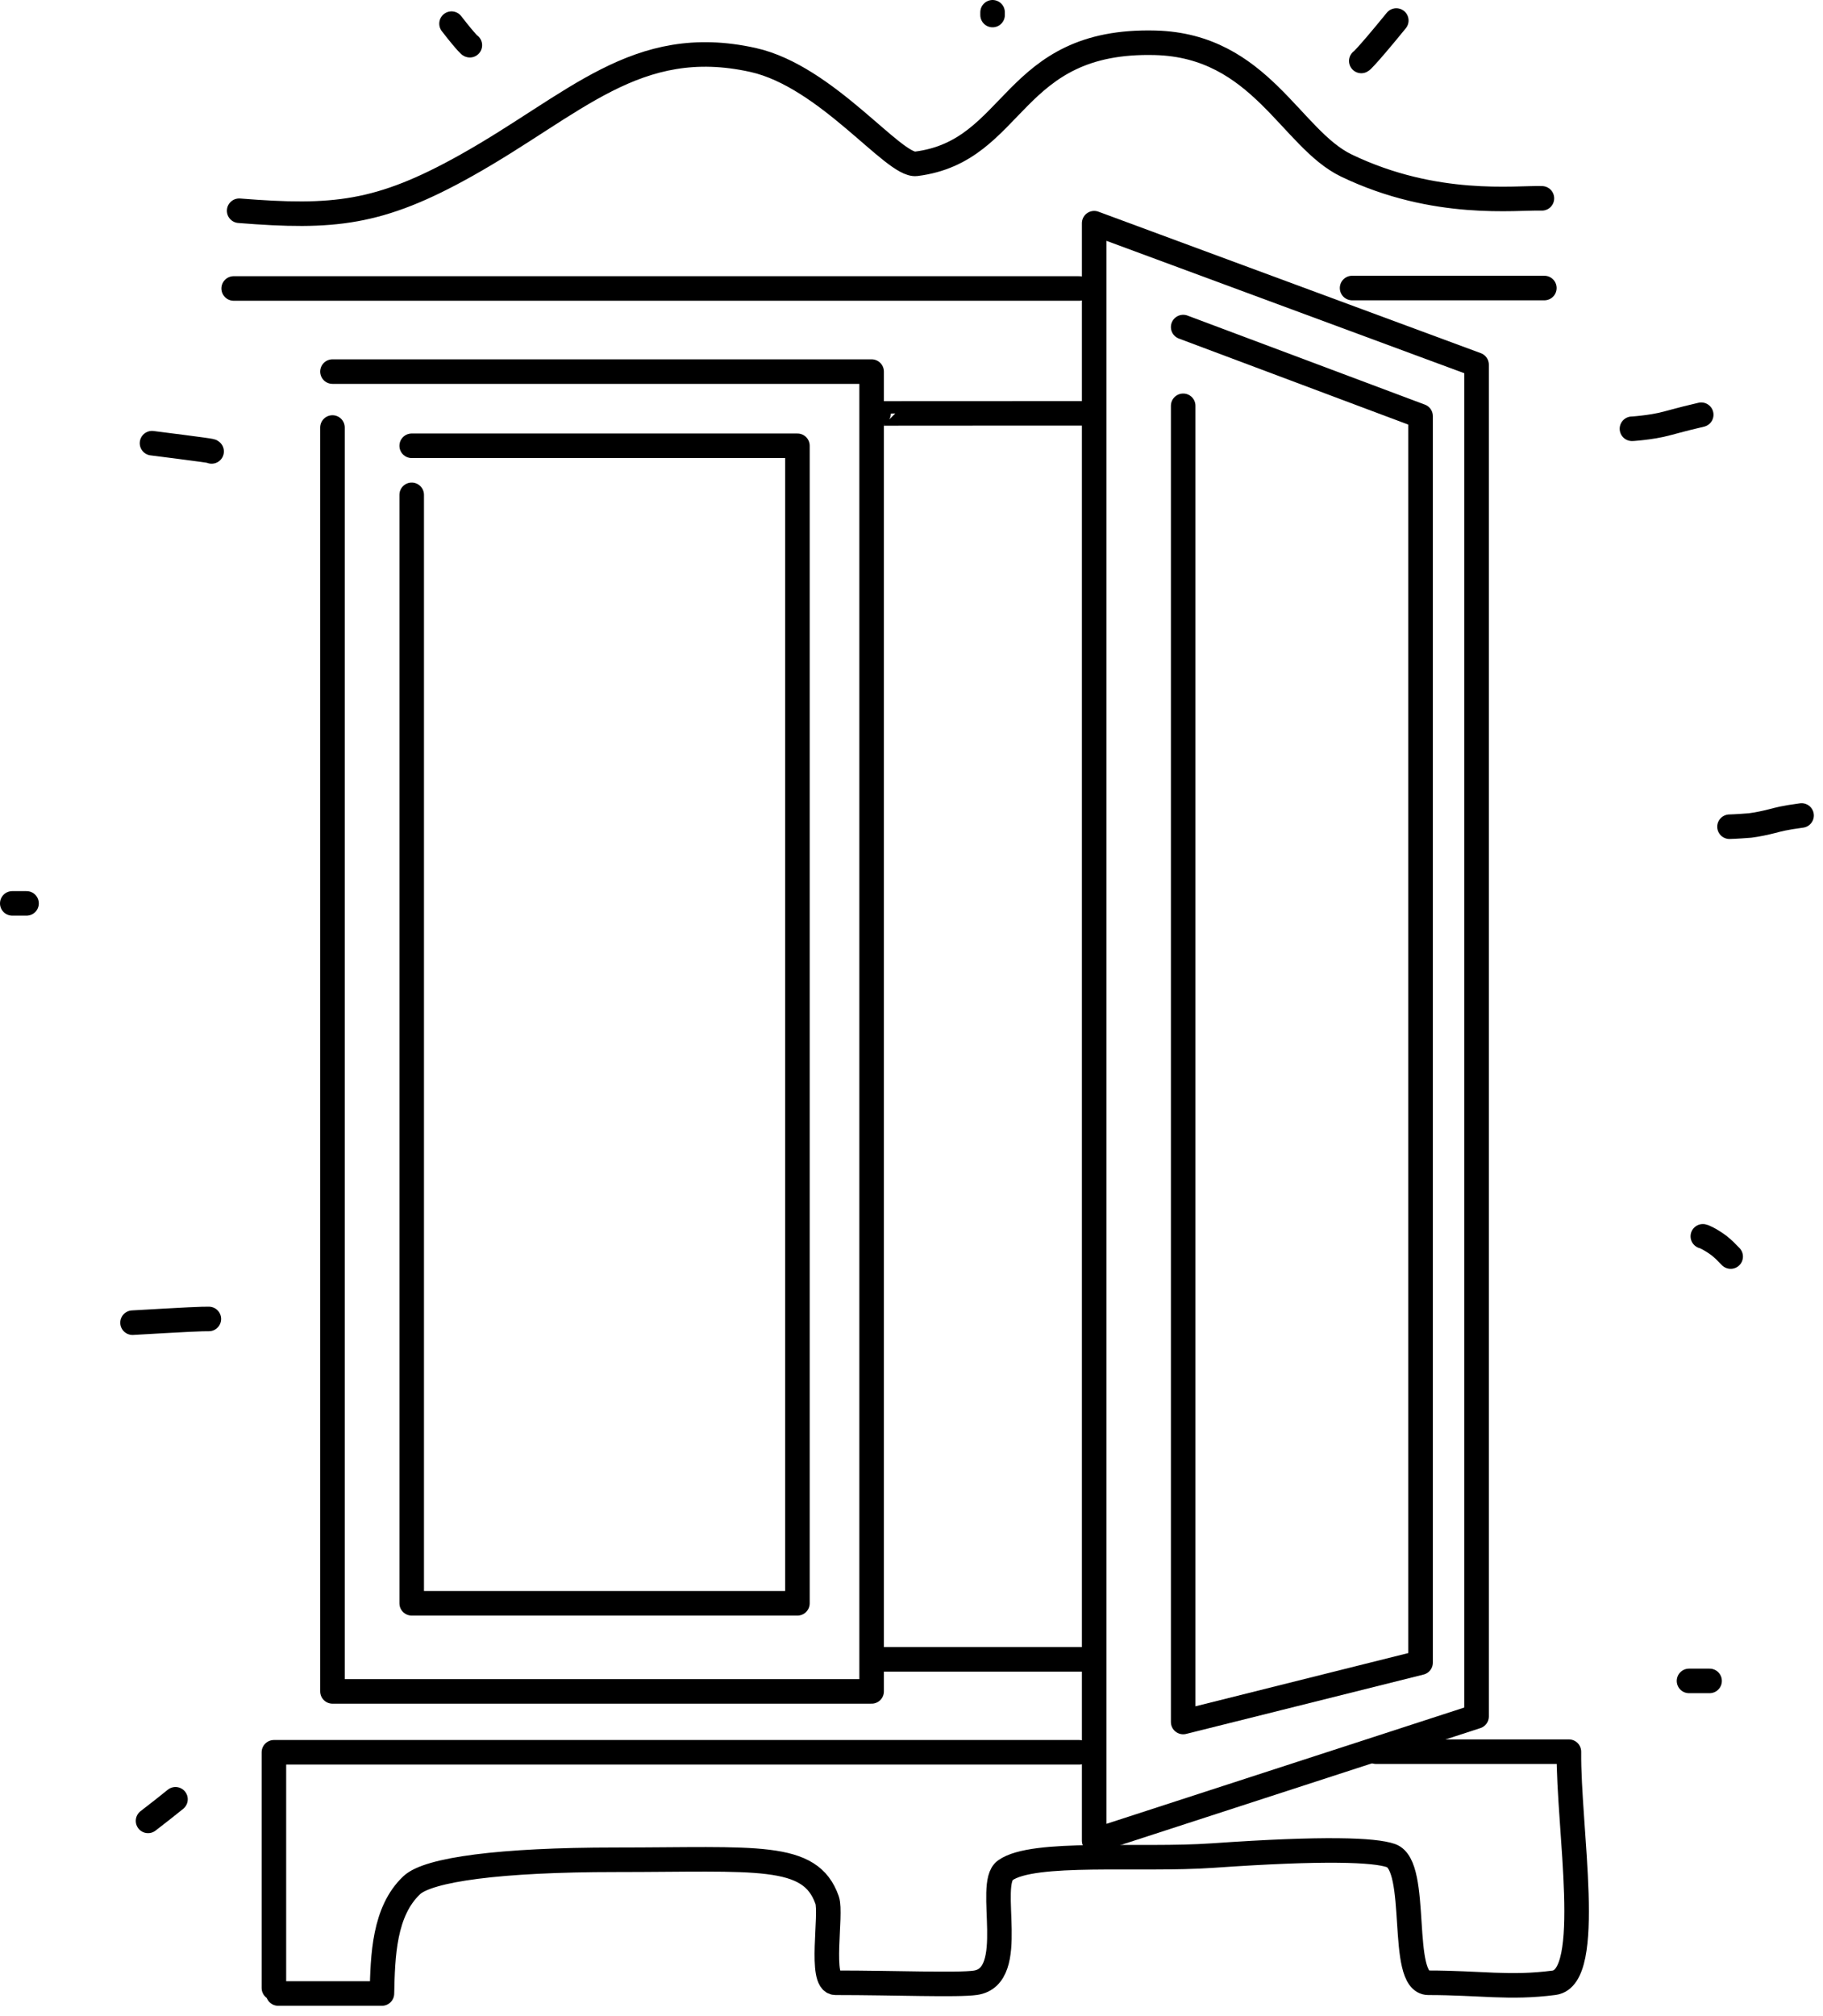
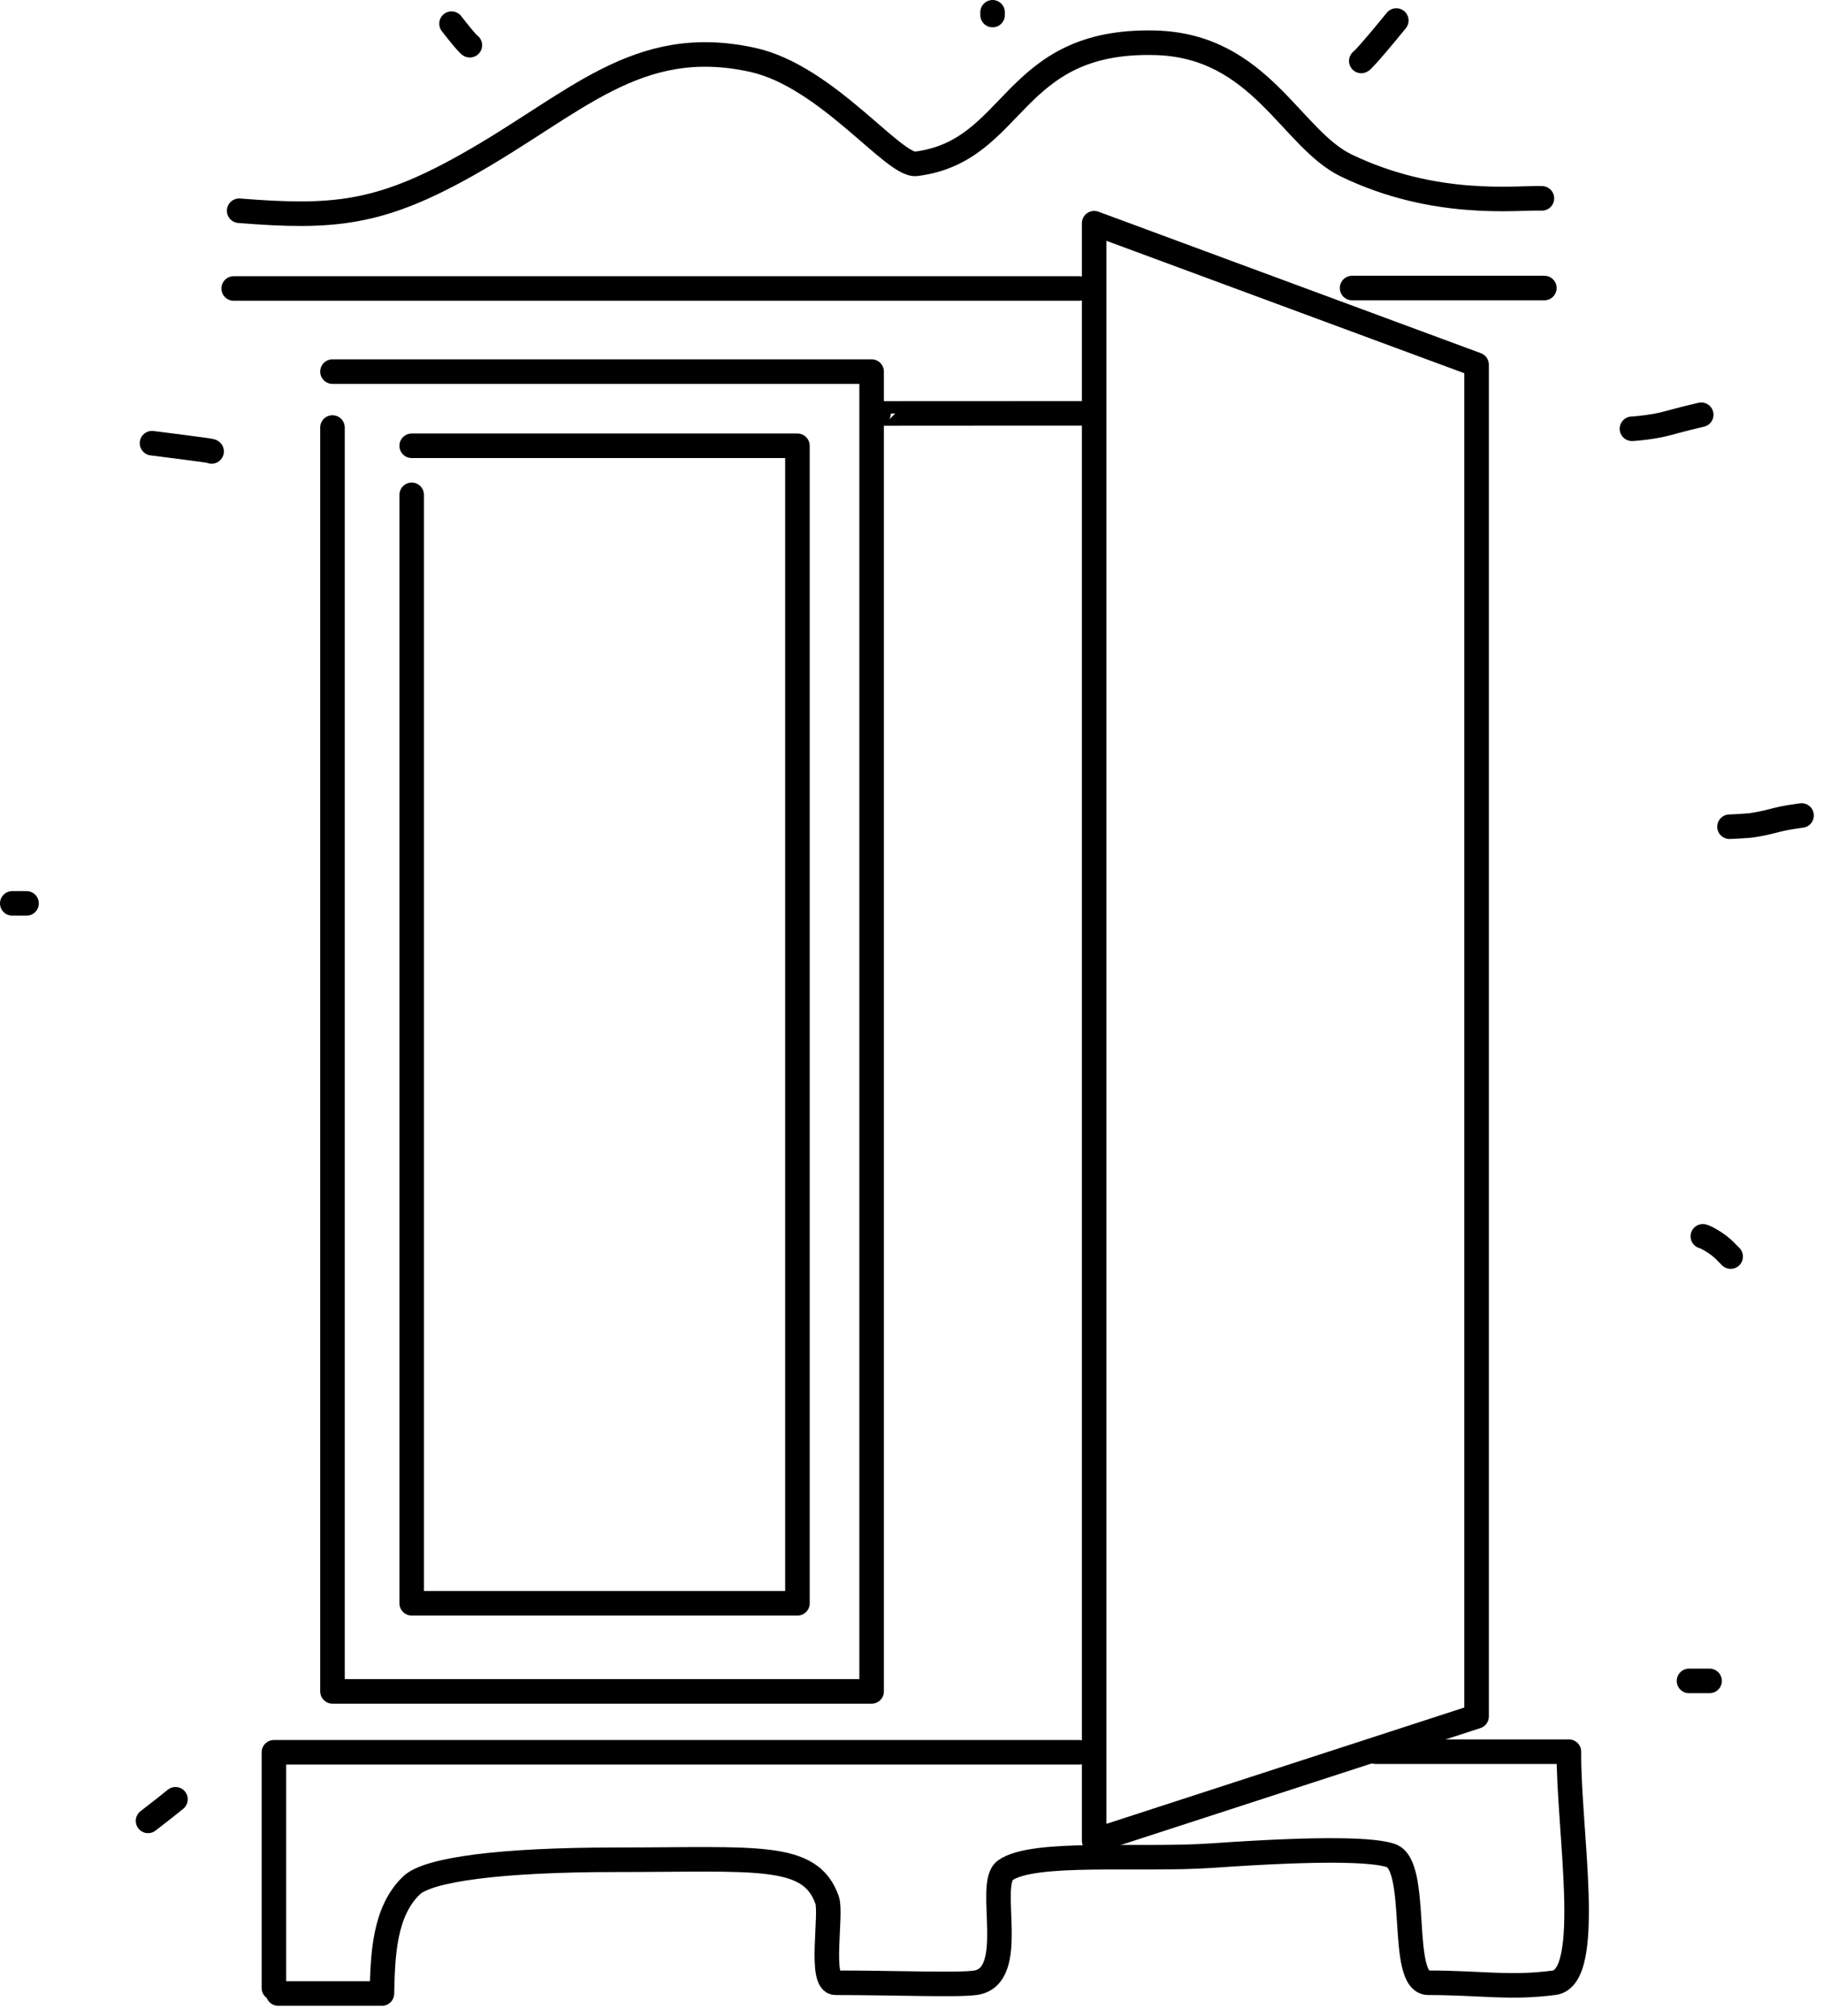
<svg xmlns="http://www.w3.org/2000/svg" width="104" height="115" viewBox="0 0 104 115" fill="none">
  <path d="M13.644 12.02C19.015 12.447 21.627 12.217 26.585 9.442C32.802 5.962 36.304 1.946 42.954 3.419C47.162 4.351 50.992 9.504 52.264 9.344C58.02 8.621 57.607 2.221 65.912 2.441C71.899 2.6 73.642 7.919 76.81 9.442C81.888 11.883 86.492 11.262 87.964 11.313" stroke="black" stroke-width="1.4" stroke-linecap="round" />
  <path d="M13.331 16.453H61.575" stroke="black" stroke-width="1.4" stroke-linecap="round" />
  <path d="M93.101 24.455C93.137 24.455 93.173 24.455 93.45 24.428C93.727 24.4 94.243 24.345 94.751 24.234C95.258 24.123 95.741 23.957 97.053 23.654" stroke="black" stroke-width="1.4" stroke-linecap="round" />
  <path d="M98.666 47.152C98.688 47.152 99.067 47.143 99.847 47.081C100.26 47.028 100.708 46.932 101.084 46.836C101.46 46.74 101.751 46.648 102.778 46.511" stroke="black" stroke-width="1.4" stroke-linecap="round" />
  <path d="M97.145 70.514C97.186 70.523 97.228 70.531 97.385 70.612C97.542 70.694 97.813 70.847 98.058 71.035C98.304 71.224 98.515 71.443 98.733 71.669" stroke="black" stroke-width="1.4" stroke-linecap="round" />
  <path d="M96.356 95.871H97.53" stroke="black" stroke-width="1.4" stroke-linecap="round" />
  <path d="M12.072 25.748C12.072 25.735 12.072 25.723 11.511 25.645C10.95 25.567 9.828 25.424 8.672 25.277" stroke="black" stroke-width="1.4" stroke-linecap="round" />
  <path d="M0.7 51.525H1.514" stroke="black" stroke-width="1.4" stroke-linecap="round" />
-   <path d="M11.915 75.227C11.702 75.227 11.489 75.227 10.768 75.262C10.046 75.297 8.822 75.367 7.561 75.439" stroke="black" stroke-width="1.4" stroke-linecap="round" />
  <path d="M26.805 2.579C26.793 2.579 26.782 2.579 26.64 2.423C26.498 2.267 26.226 1.954 25.759 1.349" stroke="black" stroke-width="1.4" stroke-linecap="round" />
  <path d="M56.625 0.7V0.858" stroke="black" stroke-width="1.4" stroke-linecap="round" />
  <path d="M77.66 3.477C77.684 3.466 77.708 3.454 77.957 3.181C78.205 2.908 78.677 2.373 79.657 1.17" stroke="black" stroke-width="1.4" stroke-linecap="round" />
  <path d="M10.011 102.622C9.589 102.962 9.166 103.302 8.446 103.854" stroke="black" stroke-width="1.4" stroke-linecap="round" />
  <path d="M18.967 24.383V96.469H49.725V21.194H18.967" stroke="black" stroke-width="1.4" stroke-linecap="round" stroke-linejoin="round" />
  <path d="M23.487 28.223V91.444H45.493V25.425H23.487" stroke="black" stroke-width="1.4" stroke-linecap="round" stroke-linejoin="round" />
-   <path d="M67.499 23.145V98.215L81.042 94.829V23.733L67.499 18.654" stroke="black" stroke-width="1.4" stroke-linecap="round" stroke-linejoin="round" />
  <path d="M84.237 97.897V20.8L62.421 12.73V104.986L84.237 97.897Z" stroke="black" stroke-width="1.4" stroke-linecap="round" stroke-linejoin="round" />
  <path d="M15.626 113.384V99.942H61.575" stroke="black" stroke-width="1.4" stroke-linecap="round" stroke-linejoin="round" />
  <path d="M15.87 113.7H21.789C21.835 111.539 21.909 109.016 23.487 107.525C24.433 106.631 28.524 106.072 35.108 106.072C43.194 106.072 46.226 105.635 47.186 108.372C47.464 109.163 46.728 113.087 47.665 113.087C51.051 113.087 54.634 113.235 55.65 113.087C58.127 112.724 56.249 107.473 57.343 106.679C58.927 105.528 65.018 106.125 69.192 105.832C75.611 105.383 78.415 105.509 79.349 105.832C81.013 106.409 79.777 113.087 81.485 113.087C84.427 113.087 86.12 113.421 88.659 113.087C90.96 112.783 89.459 104.247 89.505 99.908H78.502" stroke="black" stroke-width="1.4" stroke-linecap="round" stroke-linejoin="round" />
-   <path d="M50.142 94.642H62.176" stroke="black" stroke-width="1.4" stroke-linecap="round" />
  <path d="M50.12 23.587C50.12 23.583 50.12 23.579 52.151 23.577C54.182 23.575 58.244 23.575 62.319 23.575" stroke="black" stroke-width="1.4" stroke-linecap="round" />
  <path d="M77.135 16.428H88.104" stroke="black" stroke-width="1.4" stroke-linecap="round" />
</svg>